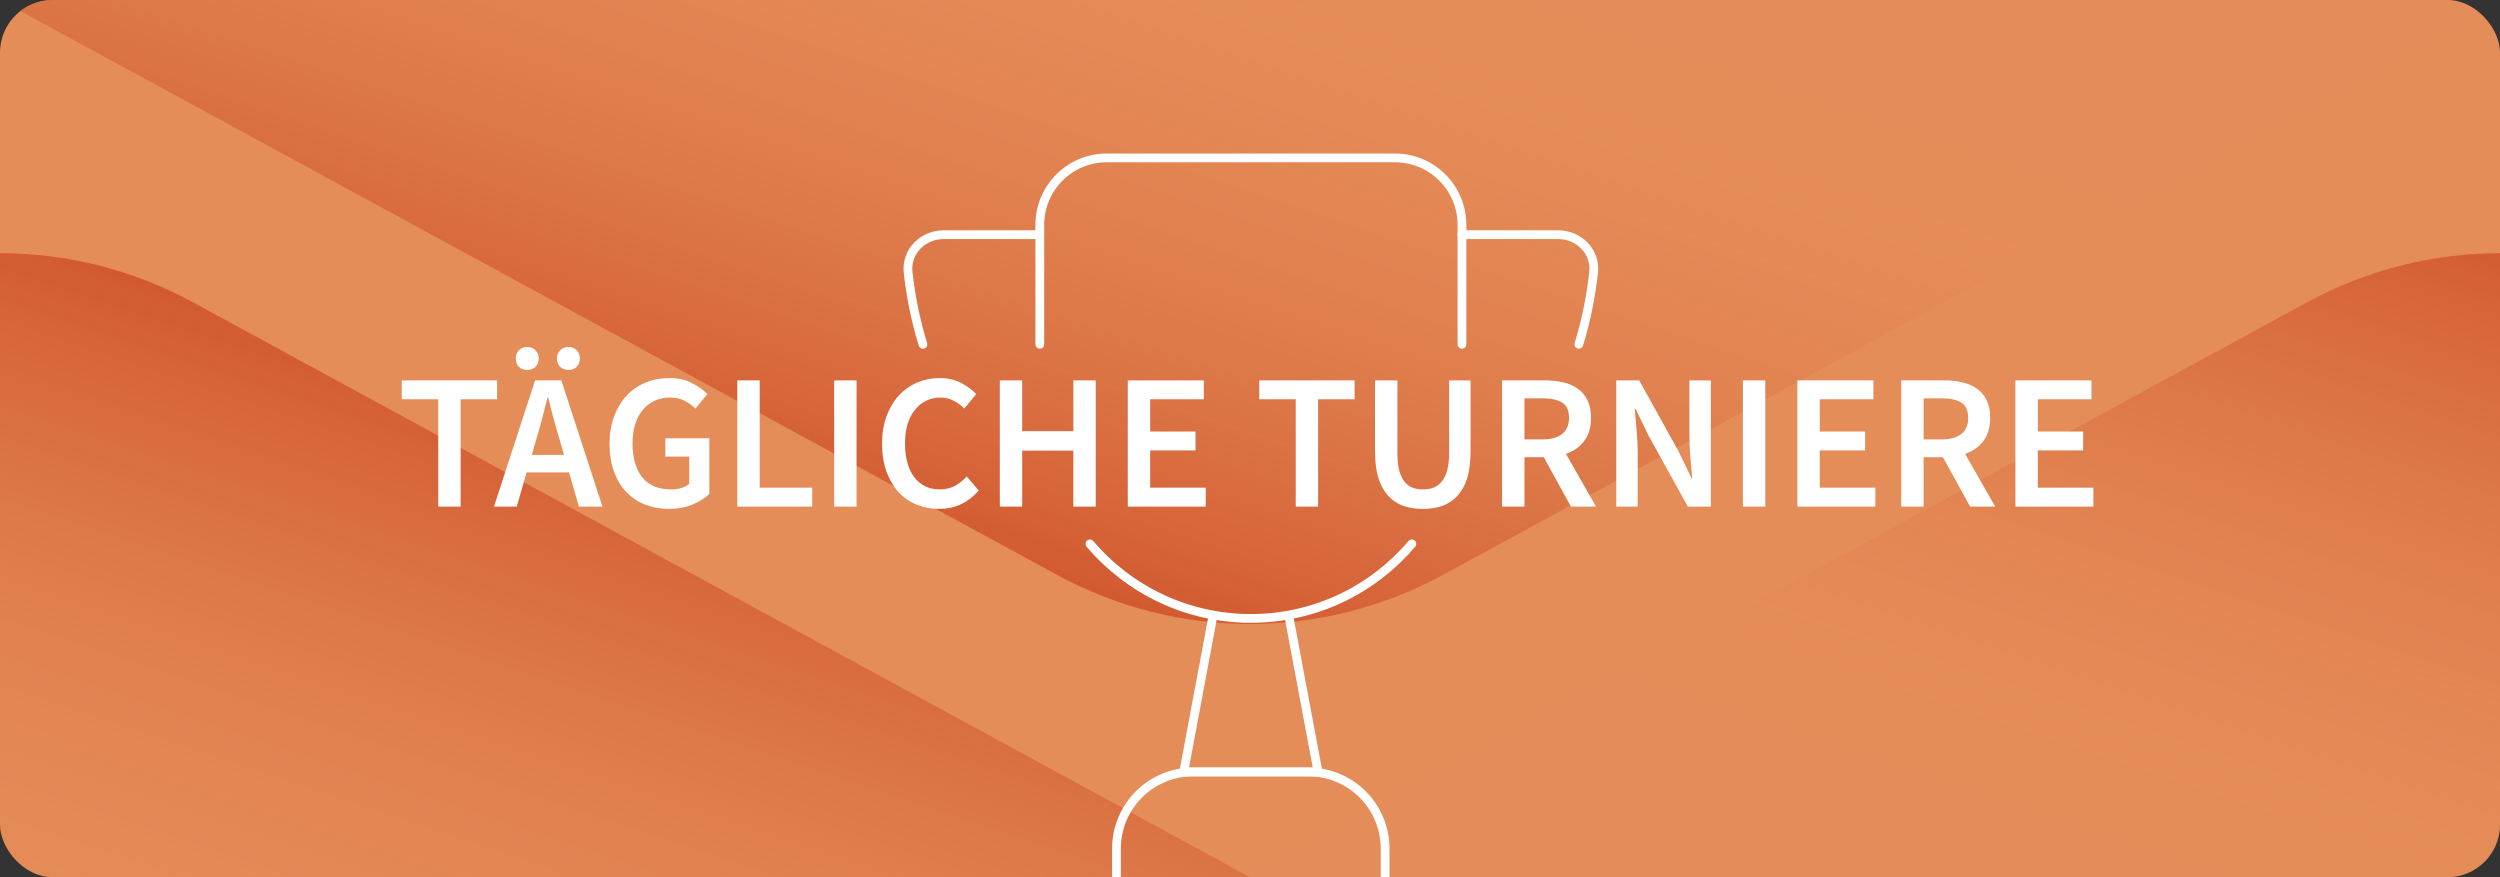
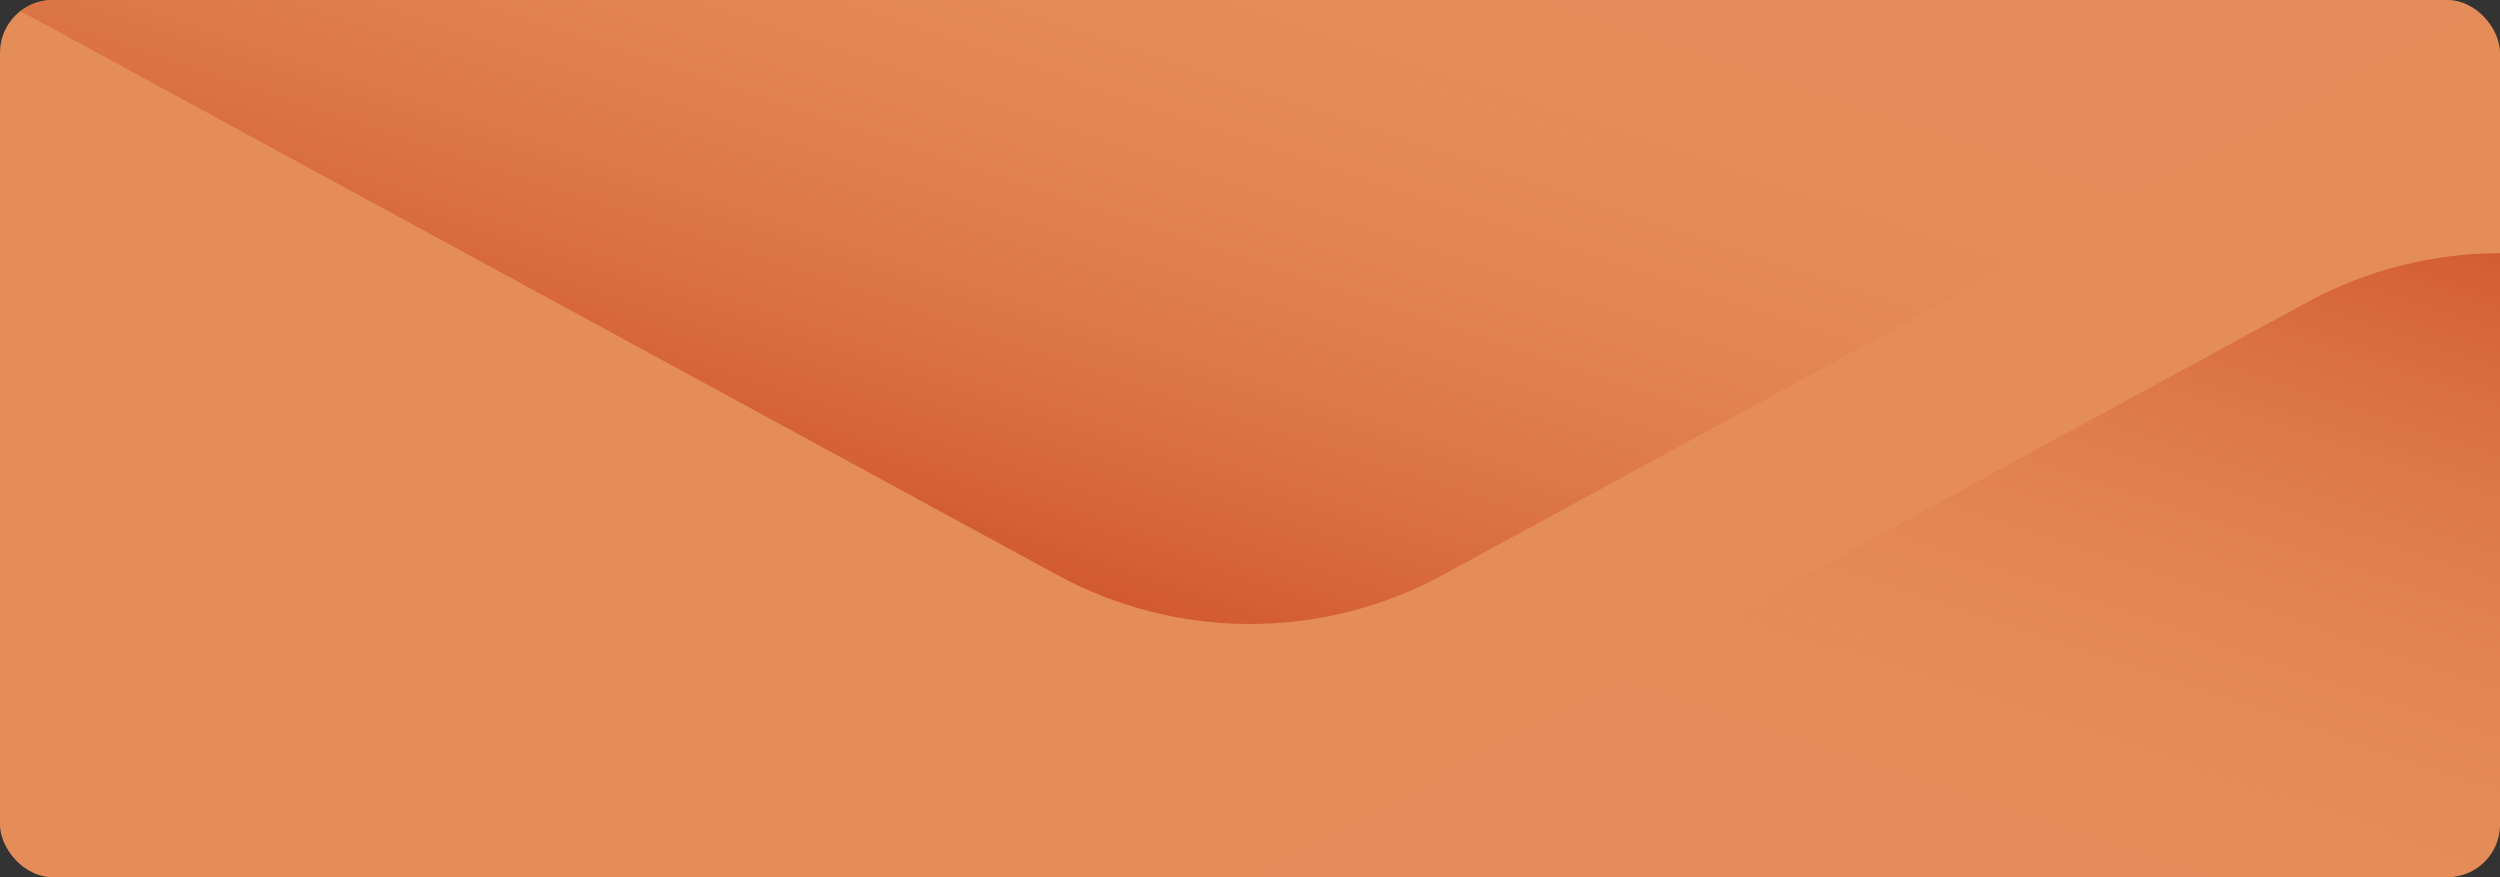
<svg xmlns="http://www.w3.org/2000/svg" width="1140" height="400" viewBox="0 0 1140 400" fill="none">
  <rect x="0" y="0" width="1140" height="400" fill="#333333" stroke="none" />
  <rect y="6.10352e-05" width="1140" height="400" rx="24" fill="#E58D59" />
  <g clip-path="url(#clip0_1871_10193)">
    <path d="M1140 0L657.91 262.189C603.094 292.001 536.906 292.001 482.09 262.189L-2.71011e-05 9.9662e-05L1140 0Z" fill="url(#paint0_linear_1871_10193)" />
    <path d="M570 400L1052.09 137.811C1106.91 107.999 1173.09 107.999 1227.91 137.811L1710 400L570 400Z" fill="url(#paint1_linear_1871_10193)" />
-     <path d="M-570 400L-87.91 137.811C-33.094 107.999 33.094 107.999 87.91 137.811L570 400L-570 400Z" fill="url(#paint2_linear_1871_10193)" />
  </g>
-   <path d="M199.838 231V182.072H183.206V173.448H226.678V182.072H210.046V231H199.838ZM244.53 200.376L242.506 207.416H257.202L255.178 200.376C254.239 197.325 253.33 194.187 252.45 190.96C251.628 187.733 250.807 184.536 249.986 181.368H249.634C248.812 184.595 247.991 187.821 247.17 191.048C246.348 194.216 245.468 197.325 244.53 200.376ZM225.258 231L244.002 173.448H255.97L274.714 231H263.978L259.49 215.424H240.13L235.642 231H225.258ZM240.394 168.696C238.868 168.696 237.607 168.227 236.61 167.288C235.671 166.291 235.202 165.029 235.202 163.504C235.202 161.979 235.671 160.717 236.61 159.72C237.607 158.723 238.868 158.224 240.394 158.224C241.919 158.224 243.18 158.723 244.178 159.72C245.175 160.717 245.674 161.979 245.674 163.504C245.674 165.029 245.175 166.291 244.178 167.288C243.18 168.227 241.919 168.696 240.394 168.696ZM259.226 168.696C257.7 168.696 256.439 168.227 255.442 167.288C254.444 166.291 253.946 165.029 253.946 163.504C253.946 161.979 254.444 160.717 255.442 159.72C256.439 158.723 257.7 158.224 259.226 158.224C260.751 158.224 261.983 158.723 262.922 159.72C263.919 160.717 264.418 161.979 264.418 163.504C264.418 165.029 263.919 166.291 262.922 167.288C261.983 168.227 260.751 168.696 259.226 168.696ZM305.061 232.056C301.189 232.056 297.581 231.411 294.237 230.12C290.951 228.829 288.077 226.923 285.613 224.4C283.207 221.877 281.33 218.768 279.981 215.072C278.631 211.376 277.957 207.152 277.957 202.4C277.957 197.707 278.661 193.512 280.069 189.816C281.477 186.061 283.383 182.893 285.789 180.312C288.253 177.731 291.127 175.765 294.413 174.416C297.757 173.067 301.335 172.392 305.149 172.392C309.255 172.392 312.717 173.155 315.533 174.68C318.407 176.147 320.754 177.819 322.573 179.696L317.117 186.296C315.65 184.888 314.007 183.715 312.189 182.776C310.429 181.779 308.199 181.28 305.501 181.28C302.919 181.28 300.573 181.779 298.461 182.776C296.407 183.715 294.618 185.093 293.093 186.912C291.626 188.672 290.482 190.843 289.661 193.424C288.839 196.005 288.429 198.909 288.429 202.136C288.429 208.707 289.895 213.869 292.829 217.624C295.821 221.32 300.221 223.168 306.029 223.168C307.671 223.168 309.226 222.963 310.693 222.552C312.159 222.083 313.362 221.437 314.301 220.616V208.208H303.389V199.848H323.453V225.192C321.517 227.128 318.935 228.771 315.709 230.12C312.541 231.411 308.991 232.056 305.061 232.056ZM336.206 231V173.448H346.414V222.376H370.35V231H336.206ZM380.378 231V173.448H390.586V231H380.378ZM428.182 232.056C424.545 232.056 421.142 231.411 417.974 230.12C414.806 228.829 412.049 226.923 409.702 224.4C407.414 221.877 405.595 218.768 404.246 215.072C402.897 211.376 402.222 207.152 402.222 202.4C402.222 197.707 402.897 193.512 404.246 189.816C405.654 186.061 407.531 182.893 409.878 180.312C412.283 177.731 415.07 175.765 418.238 174.416C421.465 173.067 424.897 172.392 428.534 172.392C432.171 172.392 435.398 173.125 438.214 174.592C441.03 176.059 443.347 177.76 445.166 179.696L439.71 186.296C438.185 184.771 436.542 183.568 434.782 182.688C433.022 181.749 431.027 181.28 428.798 181.28C426.451 181.28 424.281 181.779 422.286 182.776C420.35 183.715 418.649 185.093 417.182 186.912C415.774 188.672 414.659 190.843 413.838 193.424C413.075 196.005 412.694 198.909 412.694 202.136C412.694 208.707 414.102 213.869 416.918 217.624C419.793 221.32 423.665 223.168 428.534 223.168C431.115 223.168 433.403 222.64 435.398 221.584C437.393 220.469 439.211 219.032 440.854 217.272L446.31 223.696C443.963 226.395 441.265 228.477 438.214 229.944C435.222 231.352 431.878 232.056 428.182 232.056ZM455.917 231V173.448H466.125V196.592H489.445V173.448H499.653V231H489.445V205.48H466.125V231H455.917ZM514.269 231V173.448H548.941V182.072H524.477V196.768H545.157V205.392H524.477V222.376H549.821V231H514.269ZM590.854 231V182.072H574.222V173.448H617.694V182.072H601.062V231H590.854ZM648.837 232.056C645.493 232.056 642.471 231.587 639.773 230.648C637.133 229.651 634.845 228.096 632.909 225.984C631.031 223.872 629.565 221.173 628.509 217.888C627.511 214.544 627.013 210.496 627.013 205.744V173.448H637.221V206.536C637.221 209.645 637.485 212.285 638.013 214.456C638.599 216.568 639.391 218.269 640.389 219.56C641.445 220.851 642.677 221.789 644.085 222.376C645.493 222.904 647.077 223.168 648.837 223.168C650.597 223.168 652.21 222.904 653.677 222.376C655.143 221.789 656.405 220.851 657.461 219.56C658.517 218.269 659.338 216.568 659.925 214.456C660.511 212.285 660.805 209.645 660.805 206.536V173.448H670.573V205.744C670.573 210.496 670.074 214.544 669.077 217.888C668.079 221.173 666.613 223.872 664.677 225.984C662.799 228.096 660.511 229.651 657.813 230.648C655.173 231.587 652.181 232.056 648.837 232.056ZM684.941 231V173.448H704.389C707.381 173.448 710.167 173.741 712.749 174.328C715.33 174.915 717.559 175.883 719.437 177.232C721.314 178.523 722.781 180.253 723.837 182.424C724.951 184.595 725.509 187.293 725.509 190.52C725.509 194.92 724.453 198.469 722.341 201.168C720.287 203.867 717.53 205.803 714.069 206.976L727.797 231H716.357L703.949 208.472H695.149V231H684.941ZM695.149 200.376H703.333C707.263 200.376 710.255 199.555 712.309 197.912C714.421 196.269 715.477 193.805 715.477 190.52C715.477 187.176 714.421 184.859 712.309 183.568C710.255 182.277 707.263 181.632 703.333 181.632H695.149V200.376ZM737.019 231V173.448H747.491L765.443 205.832L771.339 218.064H771.691C771.456 215.072 771.163 211.875 770.811 208.472C770.518 205.011 770.371 201.667 770.371 198.44V173.448H780.139V231H769.667L751.715 198.616L745.819 186.384H745.467C745.702 189.435 745.966 192.632 746.259 195.976C746.611 199.32 746.787 202.605 746.787 205.832V231H737.019ZM794.769 231V173.448H804.977V231H794.769ZM819.605 231V173.448H854.277V182.072H829.813V196.768H850.493V205.392H829.813V222.376H855.157V231H819.605ZM866.956 231V173.448H886.404C889.396 173.448 892.183 173.741 894.764 174.328C897.346 174.915 899.575 175.883 901.452 177.232C903.33 178.523 904.796 180.253 905.852 182.424C906.967 184.595 907.524 187.293 907.524 190.52C907.524 194.92 906.468 198.469 904.356 201.168C902.303 203.867 899.546 205.803 896.084 206.976L909.812 231H898.372L885.964 208.472H877.164V231H866.956ZM877.164 200.376H885.348C889.279 200.376 892.271 199.555 894.324 197.912C896.436 196.269 897.492 193.805 897.492 190.52C897.492 187.176 896.436 184.859 894.324 183.568C892.271 182.277 889.279 181.632 885.348 181.632H877.164V200.376ZM919.034 231V173.448H953.706V182.072H929.242V196.768H949.922V205.392H929.242V222.376H954.586V231H919.034Z" fill="white" />
  <g clip-path="url(#clip1_1871_10193)">
    <g clip-path="url(#clip2_1871_10193)">
      <path d="M552.9 282L539.78 352H601.03L587.91 282" stroke="white" stroke-width="4" stroke-linecap="round" />
      <path d="M509.11 387C509.11 367.67 524.78 352 544.11 352H596.61C615.94 352 631.61 367.67 631.61 387V422H509.11V387Z" stroke="white" stroke-width="4" stroke-linecap="round" stroke-linejoin="round" />
      <path d="M666.65 157V102.55C666.65 85.68 652.97 72 636.11 72H504.69C487.82 72 474.15 85.68 474.15 102.55V157" stroke="white" stroke-width="4" stroke-linecap="round" stroke-linejoin="round" />
-       <path d="M497 248C514.66 268.8 540.99 282 570.4 282C599.81 282 626.15 268.8 643.8 248" stroke="white" stroke-width="4" stroke-linecap="round" stroke-linejoin="round" />
      <path d="M719.95 157C723.65 145.16 725.63 133.5 726.69 124.41C727.8 114.81 720.06 107 710.4 107H666.64" stroke="white" stroke-width="4" stroke-linecap="round" stroke-linejoin="round" />
-       <path d="M474.15 107H430.4C420.74 107 412.99 114.81 414.11 124.41C415.17 133.49 417.14 145.16 420.85 157" stroke="white" stroke-width="4" stroke-linecap="round" stroke-linejoin="round" />
    </g>
  </g>
  <defs>
    <linearGradient id="paint0_linear_1871_10193" x1="1140" y1="147" x2="1025.76" y2="489.322" gradientUnits="userSpaceOnUse">
      <stop stop-color="#E58D59" stop-opacity="0.04" />
      <stop offset="1" stop-color="#CD4C25" />
    </linearGradient>
    <linearGradient id="paint1_linear_1871_10193" x1="570" y1="253" x2="684.242" y2="-89.322" gradientUnits="userSpaceOnUse">
      <stop stop-color="#E58D59" stop-opacity="0.04" />
      <stop offset="1" stop-color="#CD4C25" />
    </linearGradient>
    <linearGradient id="paint2_linear_1871_10193" x1="-570" y1="253" x2="-455.758" y2="-89.322" gradientUnits="userSpaceOnUse">
      <stop stop-color="#E58D59" stop-opacity="0.04" />
      <stop offset="1" stop-color="#CD4C25" />
    </linearGradient>
    <clipPath id="clip0_1871_10193">
      <rect x="1140" y="400" width="1140" height="400" rx="24" transform="rotate(180 1140 400)" fill="white" />
    </clipPath>
    <clipPath id="clip1_1871_10193">
      <rect width="317" height="330" fill="white" transform="translate(412 70)" />
    </clipPath>
    <clipPath id="clip2_1871_10193">
-       <rect width="316.8" height="354" fill="white" transform="translate(412 70)" />
-     </clipPath>
+       </clipPath>
  </defs>
</svg>